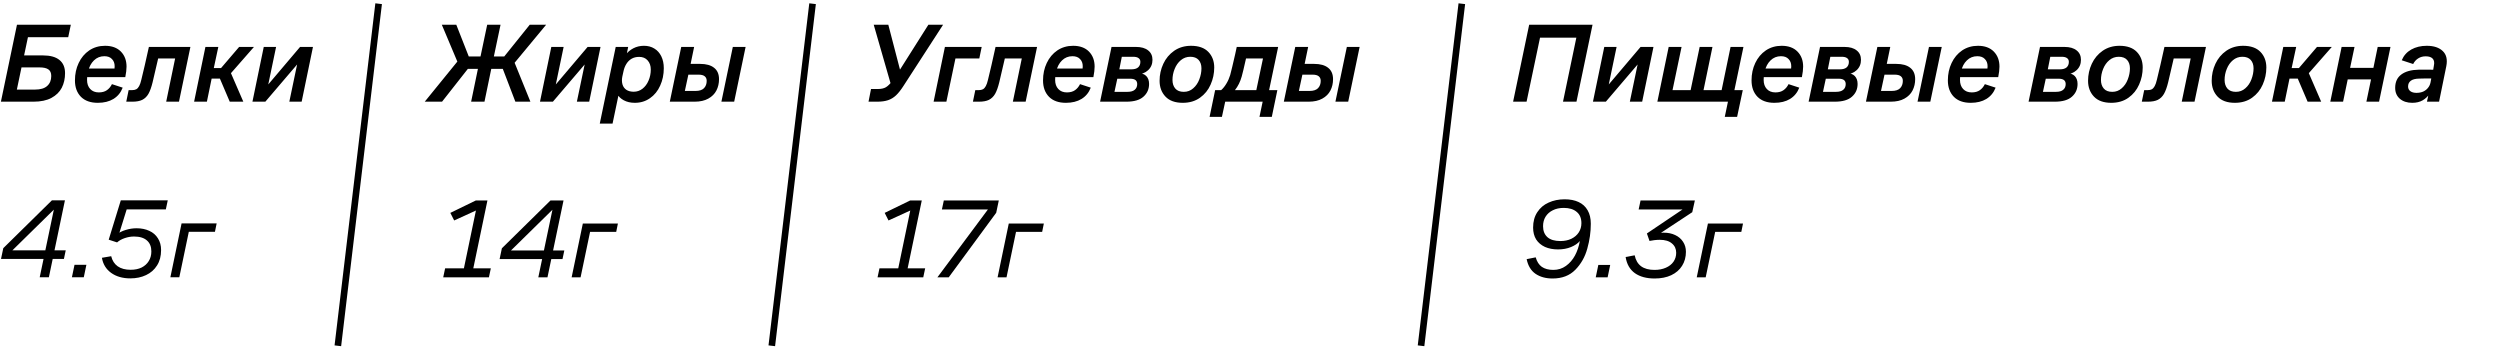
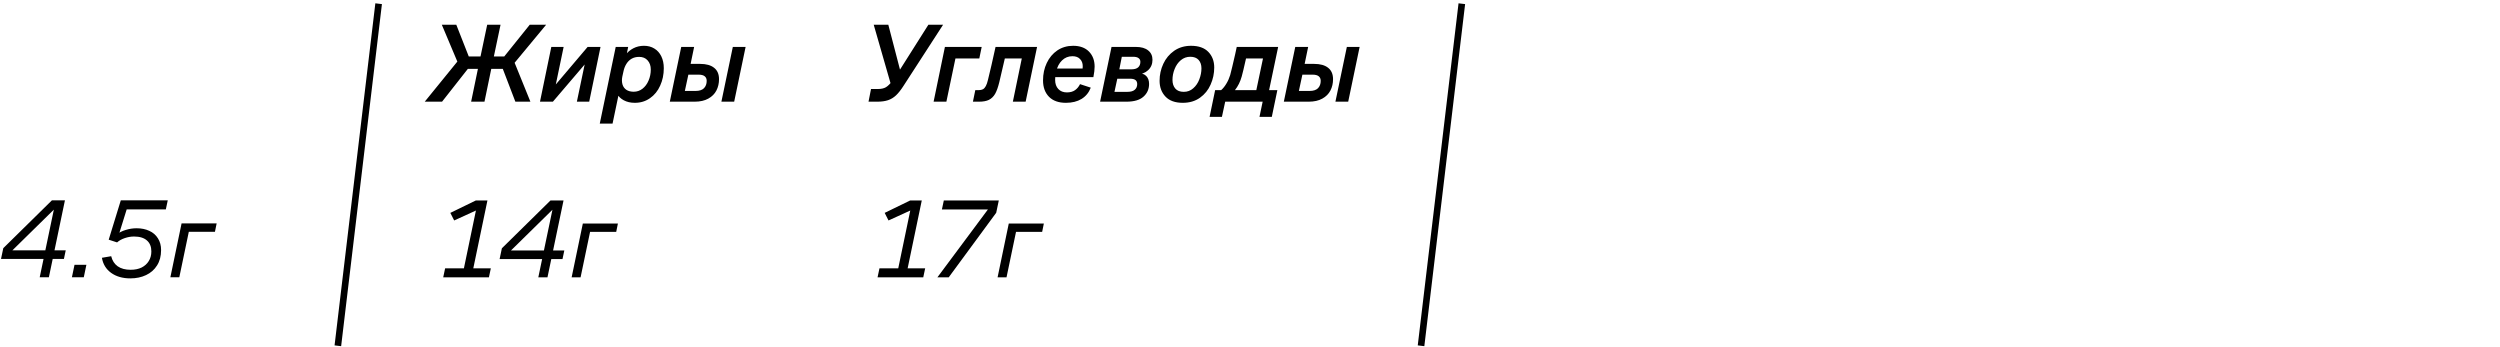
<svg xmlns="http://www.w3.org/2000/svg" width="1721" height="239" viewBox="0 0 1721 239" fill="none">
-   <path d="M11.682 17.041H48.754L46.963 25.608H19.237L16.589 38.147H29.595C34.58 38.147 38.344 39.185 40.888 41.262C43.484 43.339 44.782 46.376 44.782 50.374C44.782 54.113 44.029 57.462 42.523 60.421C41.018 63.329 38.629 65.665 35.358 67.43C32.139 69.144 28.012 70.001 22.975 70.001H0.623L11.682 17.041ZM24.143 61.667C27.882 61.667 30.66 60.837 32.477 59.175C34.346 57.514 35.281 55.229 35.281 52.321C35.281 50.193 34.632 48.687 33.333 47.804C32.035 46.87 30.011 46.402 27.259 46.402H14.797L11.604 61.667H24.143ZM67.326 70.779C62.341 70.779 58.473 69.403 55.721 66.652C52.97 63.848 51.594 60.084 51.594 55.359C51.594 50.946 52.45 46.948 54.164 43.365C55.877 39.73 58.291 36.849 61.407 34.72C64.574 32.591 68.209 31.527 72.31 31.527C76.983 31.527 80.618 32.851 83.214 35.499C85.81 38.147 87.108 41.6 87.108 45.857C87.108 47.83 86.822 50.245 86.251 53.1H58.837L60.239 51.465C60.031 52.607 59.927 53.775 59.927 54.969C59.927 57.617 60.654 59.72 62.108 61.278C63.562 62.836 65.534 63.614 68.027 63.614C70.311 63.614 72.18 63.095 73.634 62.057C75.088 61.018 76.23 59.642 77.061 57.929L84.46 60.343C83.162 63.718 81.033 66.314 78.073 68.131C75.166 69.897 71.583 70.779 67.326 70.779ZM78.463 49.362C78.774 48.116 78.93 46.87 78.93 45.624C78.93 43.547 78.307 41.885 77.061 40.639C75.867 39.341 74.127 38.692 71.843 38.692C69.039 38.692 66.651 39.653 64.678 41.574C62.705 43.495 61.381 45.987 60.706 49.05L60.083 47.181H80.332L78.463 49.362ZM88.549 62.057H90.808C92.054 62.057 93.066 61.849 93.845 61.434C94.624 60.966 95.273 60.239 95.792 59.253C96.363 58.215 96.857 56.787 97.272 54.969C98.726 49.154 100.465 41.6 102.49 32.306H131.073L123.207 70.001H114.406L120.559 40.25H108.876C107.578 45.702 106.306 51.153 105.06 56.605C104.229 60.032 103.269 62.706 102.179 64.627C101.088 66.496 99.66 67.872 97.895 68.754C96.182 69.585 93.923 70.001 91.119 70.001H86.914L88.549 62.057ZM141.41 32.306H150.289L147.174 46.87H152.158L164.619 32.306H174.822L157.142 52.477L158.077 48.272L167.501 70.001H158.155L151.379 54.113H145.694L142.423 70.001H133.622L141.41 32.306ZM181.568 32.306H190.057L184.294 59.954H183.126L206.568 32.306H215.447L207.658 70.001H199.169L204.855 42.82H205.867L182.658 70.001H173.78L181.568 32.306Z" fill="black" />
  <path d="M37.695 141.325L39.72 141.714L5.452 175.359L5.686 172.322H45.249L44.003 178.241H0.701L2.259 170.842L35.748 137.898H44.704L33.645 190.857H27.337L37.695 141.325ZM51.293 182.29H59.471L57.68 190.857H49.502L51.293 182.29ZM89.707 191.636C84.411 191.636 79.998 190.364 76.467 187.82C72.989 185.276 70.886 181.823 70.159 177.462L76.545 176.371C77.272 179.383 78.752 181.693 80.984 183.303C83.269 184.912 86.254 185.717 89.941 185.717C92.849 185.717 95.367 185.198 97.496 184.16C99.624 183.069 101.26 181.589 102.402 179.72C103.596 177.799 104.193 175.593 104.193 173.1C104.193 169.829 103.181 167.311 101.156 165.546C99.131 163.729 96.171 162.82 92.277 162.82C90.149 162.82 88.02 163.183 85.891 163.91C83.762 164.637 81.997 165.624 80.595 166.87L74.832 165.001L83.165 137.898H115.486L114.162 144.128H86.436L87.605 142.882L81.686 161.885L80.439 161.418C82.049 160.068 84.074 159.03 86.514 158.303C89.006 157.524 91.499 157.135 93.991 157.135C97.314 157.135 100.247 157.732 102.791 158.926C105.335 160.068 107.308 161.782 108.71 164.066C110.164 166.299 110.891 168.999 110.891 172.166C110.891 176.319 109.956 179.85 108.087 182.758C106.27 185.665 103.752 187.872 100.533 189.378C97.366 190.883 93.757 191.636 89.707 191.636ZM124.997 153.786H149.14L147.972 159.549H129.981L123.439 190.857H117.286L124.997 153.786Z" fill="black" />
  <path d="M260.65 2.551L232.577 238.037" stroke="black" stroke-width="4.561" />
  <path d="M316.068 40.873L315.835 44.767L304.152 17.041H314.121L322.688 38.848H330.788L335.383 17.041H344.573L339.978 38.848H347.143L364.667 17.041H375.959L353.296 44.377L353.062 40.25L365.134 70.001H354.776L346.131 47.415H338.187L333.514 70.001H324.324L328.997 47.415H322.065L304.308 70.001H292.392L316.068 40.873ZM379.517 32.306H388.006L382.243 59.954H381.075L404.517 32.306H413.396L405.608 70.001H397.118L402.804 42.82H403.816L380.607 70.001H371.729L379.517 32.306ZM423.858 32.306H432.425L431.179 38.614L430.789 37.602C432.088 35.836 433.827 34.383 436.008 33.24C438.188 32.098 440.629 31.527 443.328 31.527C446.028 31.527 448.391 32.15 450.416 33.396C452.493 34.642 454.102 36.434 455.244 38.77C456.387 41.106 456.958 43.832 456.958 46.948C456.958 51.309 456.127 55.307 454.466 58.941C452.856 62.576 450.52 65.457 447.456 67.586C444.445 69.715 440.966 70.779 437.02 70.779C434.112 70.779 431.594 70.208 429.466 69.066C427.337 67.924 425.831 66.496 424.948 64.782L425.961 64.627L421.677 85.11H412.877L423.858 32.306ZM436.241 63.147C438.474 63.147 440.473 62.472 442.238 61.122C444.055 59.72 445.457 57.851 446.444 55.515C447.482 53.126 448.001 50.582 448.001 47.882C448.001 45.286 447.274 43.183 445.821 41.574C444.419 39.964 442.472 39.159 439.98 39.159C438.007 39.159 436.293 39.575 434.839 40.406C433.386 41.236 432.191 42.404 431.257 43.91C430.322 45.364 429.647 47.051 429.232 48.972L428.375 52.867C428.012 54.788 428.064 56.553 428.531 58.163C428.998 59.72 429.881 60.94 431.179 61.823C432.529 62.706 434.216 63.147 436.241 63.147ZM468.96 32.306H477.838L475.424 43.988H482.044C486.145 43.988 489.313 44.871 491.545 46.636C493.83 48.401 494.972 51.023 494.972 54.502C494.972 57.358 494.375 59.954 493.181 62.29C491.987 64.627 490.117 66.496 487.573 67.898C485.081 69.3 481.94 70.001 478.15 70.001H461.093L468.96 32.306ZM478.85 62.602C481.447 62.602 483.368 61.979 484.614 60.733C485.86 59.435 486.483 57.747 486.483 55.67C486.483 54.269 486.016 53.204 485.081 52.477C484.198 51.75 482.771 51.387 480.798 51.387H473.866L471.452 62.602H478.85ZM504.474 32.306H513.274L505.408 70.001H496.608L504.474 32.306Z" fill="black" />
-   <path d="M559.372 2.551L531.299 238.037" stroke="black" stroke-width="4.561" />
  <path d="M599.604 61.278H604.199C606.639 61.278 608.534 60.862 609.884 60.032C611.286 59.201 612.766 57.721 614.323 55.593L616.115 52.944L613.856 60.11L601.473 17.041H611.52L620.009 49.673H618.451L639.09 17.041H649.215L622.034 59.019C620.217 61.875 618.477 64.082 616.816 65.639C615.154 67.197 613.311 68.313 611.286 68.988C609.261 69.663 606.769 70.001 603.809 70.001H597.89L599.604 61.278ZM650.479 32.306H675.79L674.155 40.25H657.722L651.491 70.001H642.691L650.479 32.306ZM671.393 62.057H673.651C674.897 62.057 675.91 61.849 676.689 61.434C677.467 60.966 678.116 60.239 678.636 59.253C679.207 58.215 679.7 56.787 680.115 54.969C681.569 49.154 683.309 41.6 685.333 32.306H713.916L706.05 70.001H697.249L703.402 40.25H691.72C690.422 45.702 689.15 51.153 687.904 56.605C687.073 60.032 686.112 62.706 685.022 64.627C683.932 66.496 682.504 67.872 680.738 68.754C679.025 69.585 676.766 70.001 673.963 70.001H669.757L671.393 62.057ZM733.755 70.779C728.771 70.779 724.903 69.403 722.151 66.652C719.399 63.848 718.023 60.084 718.023 55.359C718.023 50.946 718.88 46.948 720.593 43.365C722.307 39.73 724.721 36.849 727.836 34.72C731.003 32.591 734.638 31.527 738.74 31.527C743.413 31.527 747.047 32.851 749.643 35.499C752.239 38.147 753.537 41.6 753.537 45.857C753.537 47.83 753.252 50.245 752.681 53.1H725.266L726.668 51.465C726.46 52.607 726.356 53.775 726.356 54.969C726.356 57.617 727.083 59.72 728.537 61.278C729.991 62.836 731.964 63.614 734.456 63.614C736.741 63.614 738.61 63.095 740.064 62.057C741.517 61.018 742.66 59.642 743.49 57.929L750.889 60.343C749.591 63.718 747.462 66.314 744.503 68.131C741.595 69.897 738.013 70.779 733.755 70.779ZM744.892 49.362C745.204 48.116 745.36 46.87 745.36 45.624C745.36 43.547 744.737 41.885 743.49 40.639C742.296 39.341 740.557 38.692 738.272 38.692C735.469 38.692 733.08 39.653 731.107 41.574C729.134 43.495 727.81 45.987 727.135 49.05L726.512 47.181H746.762L744.892 49.362ZM765.172 32.306H781.995C785.629 32.306 788.433 33.111 790.406 34.72C792.379 36.278 793.365 38.432 793.365 41.184C793.365 44.092 792.353 46.48 790.328 48.349C788.303 50.219 785.837 51.127 782.929 51.075L783.085 50.297C785.785 50.297 787.784 50.971 789.082 52.321C790.38 53.671 791.029 55.489 791.029 57.773C791.029 61.356 789.731 64.289 787.135 66.574C784.591 68.858 780.671 70.001 775.375 70.001H757.306L765.172 32.306ZM776.153 63.225C778.386 63.225 780.047 62.758 781.138 61.823C782.28 60.888 782.851 59.564 782.851 57.851C782.851 56.657 782.462 55.748 781.683 55.125C780.904 54.502 779.684 54.191 778.023 54.191H769.144L767.197 63.225H776.153ZM778.879 47.726C780.904 47.726 782.436 47.285 783.474 46.402C784.513 45.468 785.032 44.196 785.032 42.586C785.032 41.444 784.617 40.587 783.786 40.016C783.007 39.393 781.761 39.081 780.047 39.081H772.259L770.546 47.726H778.879ZM814.225 70.779C808.981 70.779 805.009 69.352 802.309 66.496C799.609 63.64 798.259 60.006 798.259 55.593C798.259 51.491 799.116 47.597 800.829 43.91C802.543 40.224 805.035 37.238 808.306 34.954C811.629 32.669 815.497 31.527 819.91 31.527C825.154 31.527 829.126 32.929 831.826 35.733C834.526 38.536 835.876 42.119 835.876 46.48C835.876 50.582 835.045 54.502 833.384 58.24C831.774 61.927 829.334 64.938 826.063 67.275C822.792 69.611 818.846 70.779 814.225 70.779ZM814.926 63.225C817.418 63.225 819.573 62.42 821.39 60.81C823.259 59.201 824.661 57.15 825.596 54.658C826.582 52.114 827.075 49.57 827.075 47.026C827.075 44.637 826.426 42.716 825.128 41.262C823.83 39.808 821.909 39.081 819.365 39.081C816.925 39.081 814.77 39.86 812.901 41.418C811.032 42.976 809.604 45.001 808.617 47.493C807.631 49.933 807.138 52.451 807.138 55.047C807.138 57.488 807.787 59.461 809.085 60.966C810.383 62.472 812.33 63.225 814.926 63.225ZM836.498 62.057H840.626C841.976 60.862 843.17 59.383 844.209 57.617C845.299 55.852 846.182 53.879 846.857 51.698C847.687 48.583 848.83 43.806 850.283 37.368C850.647 35.707 851.01 34.019 851.374 32.306H879.879L873.648 62.057H879.333L875.517 80.437H867.028L869.209 70.001H843.43L841.171 80.437H832.682L836.498 62.057ZM864.847 62.057L869.442 40.25H857.76C856.306 46.74 855.32 50.868 854.801 52.633C853.814 56.215 852.256 59.357 850.128 62.057H864.847ZM891.654 32.306H900.532L898.118 43.988H904.738C908.84 43.988 912.007 44.871 914.24 46.636C916.524 48.401 917.666 51.023 917.666 54.502C917.666 57.358 917.069 59.954 915.875 62.29C914.681 64.627 912.812 66.496 910.268 67.898C907.775 69.3 904.634 70.001 900.844 70.001H883.788L891.654 32.306ZM901.545 62.602C904.141 62.602 906.062 61.979 907.308 60.733C908.554 59.435 909.177 57.747 909.177 55.67C909.177 54.269 908.71 53.204 907.775 52.477C906.893 51.75 905.465 51.387 903.492 51.387H896.56L894.146 62.602H901.545ZM927.168 32.306H935.969L928.103 70.001H919.302L927.168 32.306Z" fill="black" />
  <path d="M1006.32 2.551L978.243 238.037" stroke="black" stroke-width="4.561" />
  <path d="M306.427 184.707H319.355L327.922 143.508L329.713 143.976L312.657 151.764L310.009 146.546L327.61 137.979H335.554L325.819 184.707H337.89L336.567 190.938H305.103L306.427 184.707ZM380.927 141.405L382.952 141.795L348.685 175.439L348.918 172.402H388.482L387.236 178.321H343.934L345.492 170.922L378.98 137.979H387.937L376.878 190.938H370.569L380.927 141.405ZM401.223 153.866H425.366L424.198 159.63H406.208L399.666 190.938H393.513L401.223 153.866Z" fill="black" />
  <path d="M605.427 184.707H618.355L626.922 143.508L628.713 143.976L611.657 151.764L609.009 146.546L626.61 137.979H634.554L624.819 184.707H636.89L635.567 190.938H604.103L605.427 184.707ZM681.348 142.496L684.463 144.209H648.404L649.728 137.979H687.578L685.787 146.468L653.077 190.938H645.289L681.348 142.496ZM694.443 153.866H718.586L717.418 159.63H699.427L692.885 190.938H686.733L694.443 153.866Z" fill="black" />
-   <path d="M1068.78 191.716C1064.16 191.716 1060.27 190.652 1057.1 188.523C1053.93 186.343 1051.88 182.968 1050.95 178.399L1057.18 177.153C1058.01 180.112 1059.41 182.293 1061.38 183.695C1063.41 185.096 1066.06 185.797 1069.33 185.797C1072.55 185.797 1075.43 184.889 1077.97 183.072C1080.52 181.254 1082.59 178.866 1084.2 175.907C1085.81 172.895 1086.93 169.572 1087.55 165.938C1086.15 167.599 1084.12 168.975 1081.48 170.066C1078.83 171.156 1075.84 171.701 1072.52 171.701C1069.15 171.701 1066.16 171.13 1063.56 169.988C1060.97 168.793 1058.94 167.08 1057.49 164.848C1056.09 162.563 1055.39 159.837 1055.39 156.67C1055.39 152.516 1056.35 148.986 1058.27 146.078C1060.19 143.119 1062.78 140.912 1066.06 139.458C1069.33 137.953 1073.01 137.2 1077.11 137.2C1080.85 137.2 1084.05 137.823 1086.69 139.069C1089.39 140.315 1091.47 142.21 1092.92 144.754C1094.38 147.247 1095.11 150.336 1095.11 154.022C1095.11 159.733 1094.3 165.445 1092.69 171.156C1091.13 176.867 1088.38 181.722 1084.44 185.72C1080.54 189.717 1075.32 191.716 1068.78 191.716ZM1074.16 165.938C1077.01 165.938 1079.53 165.419 1081.71 164.38C1083.94 163.29 1085.66 161.81 1086.85 159.941C1088.04 158.072 1088.64 155.969 1088.64 153.633C1088.64 150.206 1087.55 147.61 1085.37 145.845C1083.24 144.027 1080.28 143.119 1076.49 143.119C1073.58 143.119 1071.07 143.664 1068.94 144.754C1066.81 145.793 1065.15 147.272 1063.95 149.194C1062.81 151.063 1062.24 153.243 1062.24 155.735C1062.24 158.955 1063.25 161.473 1065.28 163.29C1067.3 165.055 1070.26 165.938 1074.16 165.938ZM1100.29 182.371H1108.47L1106.68 190.938H1098.5L1100.29 182.371ZM1139.02 191.716C1133.46 191.716 1128.94 190.496 1125.47 188.056C1121.99 185.564 1119.86 181.851 1119.08 176.919L1125.31 175.751C1125.99 179.074 1127.46 181.592 1129.75 183.305C1132.03 184.967 1135.1 185.797 1138.94 185.797C1141.9 185.797 1144.49 185.304 1146.73 184.318C1149.01 183.331 1150.78 181.955 1152.02 180.19C1153.27 178.373 1153.89 176.322 1153.89 174.037C1153.89 171.338 1152.91 169.183 1150.93 167.573C1149.01 165.912 1146.21 165.081 1142.52 165.081C1141.38 165.081 1140.16 165.159 1138.86 165.315C1137.56 165.471 1136.45 165.652 1135.51 165.86L1133.72 160.72L1160.43 142.729V144.209H1128.04L1129.36 137.979H1166.74L1164.95 146.078L1140.73 162.044V160.642C1142.08 160.33 1143.59 160.175 1145.25 160.175C1148.26 160.175 1150.91 160.72 1153.19 161.81C1155.53 162.9 1157.35 164.458 1158.64 166.483C1159.94 168.456 1160.59 170.74 1160.59 173.336C1160.59 176.971 1159.71 180.19 1157.94 182.994C1156.23 185.745 1153.74 187.9 1150.47 189.458C1147.25 190.963 1143.43 191.716 1139.02 191.716ZM1175.74 153.866H1199.89L1198.72 159.63H1180.73L1174.19 190.938H1168.03L1175.74 153.866Z" fill="black" />
-   <path d="M1052.68 17.041H1096.3L1085.24 70H1075.97L1085.16 25.92H1060.16L1050.89 70H1041.62L1052.68 17.041ZM1104.38 32.306H1112.86L1107.1 59.953H1105.93L1129.37 32.306H1138.25L1130.47 70H1121.98L1127.66 42.82H1128.67L1105.47 70H1096.59L1104.38 32.306ZM1189.52 70H1140.93L1148.72 32.306H1157.59L1151.36 62.056H1163.82L1170.05 32.306H1178.86L1172.7 62.056H1185.16L1191.32 32.306H1200.19L1193.96 62.056H1199.73L1195.83 80.436H1187.34L1189.52 70ZM1221.49 70.779C1216.51 70.779 1212.64 69.403 1209.89 66.651C1207.14 63.847 1205.76 60.083 1205.76 55.358C1205.76 50.945 1206.62 46.947 1208.33 43.365C1210.05 39.73 1212.46 36.849 1215.58 34.72C1218.74 32.591 1222.38 31.527 1226.48 31.527C1231.15 31.527 1234.79 32.851 1237.38 35.499C1239.98 38.147 1241.28 41.6 1241.28 45.857C1241.28 47.83 1240.99 50.244 1240.42 53.1H1213.01L1214.41 51.464C1214.2 52.607 1214.1 53.775 1214.1 54.969C1214.1 57.617 1214.82 59.72 1216.28 61.277C1217.73 62.835 1219.7 63.614 1222.2 63.614C1224.48 63.614 1226.35 63.095 1227.8 62.056C1229.26 61.018 1230.4 59.642 1231.23 57.928L1238.63 60.343C1237.33 63.718 1235.2 66.314 1232.24 68.131C1229.33 69.896 1225.75 70.779 1221.49 70.779ZM1232.63 49.362C1232.94 48.116 1233.1 46.87 1233.1 45.623C1233.1 43.547 1232.48 41.885 1231.23 40.639C1230.04 39.341 1228.3 38.692 1226.01 38.692C1223.21 38.692 1220.82 39.653 1218.85 41.574C1216.87 43.495 1215.55 45.987 1214.88 49.05L1214.25 47.181H1234.5L1232.63 49.362ZM1252.91 32.306H1269.73C1273.37 32.306 1276.17 33.111 1278.14 34.72C1280.12 36.278 1281.1 38.432 1281.1 41.184C1281.1 44.092 1280.09 46.48 1278.07 48.349C1276.04 50.218 1273.58 51.127 1270.67 51.075L1270.82 50.296C1273.52 50.296 1275.52 50.971 1276.82 52.321C1278.12 53.671 1278.77 55.488 1278.77 57.773C1278.77 61.355 1277.47 64.289 1274.87 66.573C1272.33 68.858 1268.41 70 1263.11 70H1245.05L1252.91 32.306ZM1263.89 63.224C1266.12 63.224 1267.79 62.757 1268.88 61.822C1270.02 60.888 1270.59 59.564 1270.59 57.851C1270.59 56.657 1270.2 55.748 1269.42 55.125C1268.64 54.502 1267.42 54.19 1265.76 54.19H1256.88L1254.94 63.224H1263.89ZM1266.62 47.726C1268.64 47.726 1270.17 47.285 1271.21 46.402C1272.25 45.468 1272.77 44.196 1272.77 42.586C1272.77 41.444 1272.36 40.587 1271.52 40.016C1270.75 39.393 1269.5 39.081 1267.79 39.081H1260L1258.28 47.726H1266.62ZM1292.38 32.306H1301.26L1298.85 43.988H1305.47C1309.57 43.988 1312.74 44.87 1314.97 46.636C1317.25 48.401 1318.4 51.023 1318.4 54.502C1318.4 57.357 1317.8 59.953 1316.6 62.29C1315.41 64.626 1313.54 66.495 1311 67.897C1308.51 69.299 1305.36 70 1301.57 70H1284.52L1292.38 32.306ZM1302.27 62.601C1304.87 62.601 1306.79 61.978 1308.04 60.732C1309.28 59.434 1309.91 57.747 1309.91 55.67C1309.91 54.268 1309.44 53.204 1308.51 52.477C1307.62 51.75 1306.19 51.386 1304.22 51.386H1297.29L1294.88 62.601H1302.27ZM1327.9 32.306H1336.7L1328.83 70H1320.03L1327.9 32.306ZM1356.65 70.779C1351.66 70.779 1347.79 69.403 1345.04 66.651C1342.29 63.847 1340.91 60.083 1340.91 55.358C1340.91 50.945 1341.77 46.947 1343.48 43.365C1345.2 39.73 1347.61 36.849 1350.73 34.72C1353.89 32.591 1357.53 31.527 1361.63 31.527C1366.3 31.527 1369.94 32.851 1372.53 35.499C1375.13 38.147 1376.43 41.6 1376.43 45.857C1376.43 47.83 1376.14 50.244 1375.57 53.1H1348.16L1349.56 51.464C1349.35 52.607 1349.25 53.775 1349.25 54.969C1349.25 57.617 1349.97 59.72 1351.43 61.277C1352.88 62.835 1354.85 63.614 1357.35 63.614C1359.63 63.614 1361.5 63.095 1362.95 62.056C1364.41 61.018 1365.55 59.642 1366.38 57.928L1373.78 60.343C1372.48 63.718 1370.35 66.314 1367.39 68.131C1364.48 69.896 1360.9 70.779 1356.65 70.779ZM1367.78 49.362C1368.09 48.116 1368.25 46.87 1368.25 45.623C1368.25 43.547 1367.63 41.885 1366.38 40.639C1365.19 39.341 1363.45 38.692 1361.16 38.692C1358.36 38.692 1355.97 39.653 1354 41.574C1352.02 43.495 1350.7 45.987 1350.03 49.05L1349.4 47.181H1369.65L1367.78 49.362ZM1404.34 32.306H1421.16C1424.79 32.306 1427.6 33.111 1429.57 34.72C1431.54 36.278 1432.53 38.432 1432.53 41.184C1432.53 44.092 1431.52 46.48 1429.49 48.349C1427.47 50.218 1425 51.127 1422.09 51.075L1422.25 50.296C1424.95 50.296 1426.95 50.971 1428.25 52.321C1429.54 53.671 1430.19 55.488 1430.19 57.773C1430.19 61.355 1428.9 64.289 1426.3 66.573C1423.76 68.858 1419.84 70 1414.54 70H1396.47L1404.34 32.306ZM1415.32 63.224C1417.55 63.224 1419.21 62.757 1420.3 61.822C1421.44 60.888 1422.02 59.564 1422.02 57.851C1422.02 56.657 1421.63 55.748 1420.85 55.125C1420.07 54.502 1418.85 54.19 1417.19 54.19H1408.31L1406.36 63.224H1415.32ZM1418.04 47.726C1420.07 47.726 1421.6 47.285 1422.64 46.402C1423.68 45.468 1424.2 44.196 1424.2 42.586C1424.2 41.444 1423.78 40.587 1422.95 40.016C1422.17 39.393 1420.93 39.081 1419.21 39.081H1411.42L1409.71 47.726H1418.04ZM1453.39 70.779C1448.15 70.779 1444.17 69.351 1441.47 66.495C1438.77 63.64 1437.42 60.005 1437.42 55.592C1437.42 51.49 1438.28 47.596 1439.99 43.91C1441.71 40.224 1444.2 37.238 1447.47 34.954C1450.79 32.669 1454.66 31.527 1459.07 31.527C1464.32 31.527 1468.29 32.929 1470.99 35.733C1473.69 38.536 1475.04 42.119 1475.04 46.48C1475.04 50.582 1474.21 54.502 1472.55 58.24C1470.94 61.926 1468.5 64.938 1465.23 67.274C1461.96 69.611 1458.01 70.779 1453.39 70.779ZM1454.09 63.224C1456.58 63.224 1458.74 62.42 1460.55 60.81C1462.42 59.201 1463.83 57.15 1464.76 54.657C1465.75 52.113 1466.24 49.569 1466.24 47.025C1466.24 44.637 1465.59 42.716 1464.29 41.262C1462.99 39.808 1461.07 39.081 1458.53 39.081C1456.09 39.081 1453.93 39.86 1452.07 41.418C1450.2 42.975 1448.77 45 1447.78 47.492C1446.8 49.933 1446.3 52.451 1446.3 55.047C1446.3 57.487 1446.95 59.46 1448.25 60.966C1449.55 62.471 1451.49 63.224 1454.09 63.224ZM1476.06 62.056H1478.31C1479.56 62.056 1480.57 61.849 1481.35 61.433C1482.13 60.966 1482.78 60.239 1483.3 59.252C1483.87 58.214 1484.36 56.786 1484.78 54.969C1486.23 49.154 1487.97 41.6 1490 32.306H1518.58L1510.71 70H1501.91L1508.06 40.25H1496.38C1495.08 45.701 1493.81 51.153 1492.57 56.605C1491.74 60.031 1490.77 62.705 1489.68 64.626C1488.59 66.495 1487.17 67.871 1485.4 68.754C1483.69 69.585 1481.43 70 1478.63 70H1474.42L1476.06 62.056ZM1538.49 70.779C1533.25 70.779 1529.28 69.351 1526.58 66.495C1523.88 63.64 1522.53 60.005 1522.53 55.592C1522.53 51.49 1523.39 47.596 1525.1 43.91C1526.81 40.224 1529.3 37.238 1532.58 34.954C1535.9 32.669 1539.77 31.527 1544.18 31.527C1549.42 31.527 1553.4 32.929 1556.1 35.733C1558.8 38.536 1560.15 42.119 1560.15 46.48C1560.15 50.582 1559.31 54.502 1557.65 58.24C1556.04 61.926 1553.6 64.938 1550.33 67.274C1547.06 69.611 1543.12 70.779 1538.49 70.779ZM1539.2 63.224C1541.69 63.224 1543.84 62.42 1545.66 60.81C1547.53 59.201 1548.93 57.15 1549.87 54.657C1550.85 52.113 1551.35 49.569 1551.35 47.025C1551.35 44.637 1550.7 42.716 1549.4 41.262C1548.1 39.808 1546.18 39.081 1543.64 39.081C1541.19 39.081 1539.04 39.86 1537.17 41.418C1535.3 42.975 1533.87 45 1532.89 47.492C1531.9 49.933 1531.41 52.451 1531.41 55.047C1531.41 57.487 1532.06 59.46 1533.35 60.966C1534.65 62.471 1536.6 63.224 1539.2 63.224ZM1571.81 32.306H1580.69L1577.57 46.87H1582.56L1595.02 32.306H1605.22L1587.54 52.477L1588.48 48.271L1597.9 70H1588.56L1581.78 54.112H1576.09L1572.82 70H1564.02L1571.81 32.306ZM1611.97 32.306H1620.85L1617.81 46.714H1633.85L1636.81 32.306H1645.61L1637.75 70H1629.02L1632.22 54.657H1616.17L1612.98 70H1604.18L1611.97 32.306ZM1660.6 70.779C1657.07 70.779 1654.21 69.844 1652.03 67.975C1649.9 66.106 1648.84 63.614 1648.84 60.499C1648.84 56.449 1650.24 53.386 1653.04 51.309C1655.85 49.18 1659.9 48.064 1665.19 47.96C1667.53 47.96 1670.13 47.96 1672.98 47.96C1673.45 48.012 1674.12 48.038 1675.01 48.038L1675.47 45.312C1675.94 43.131 1675.68 41.496 1674.7 40.405C1673.71 39.315 1672.1 38.77 1669.87 38.77C1667.89 38.77 1666.18 39.237 1664.73 40.172C1663.27 41.054 1662.1 42.352 1661.22 44.066L1653.36 41.496C1654.71 38.277 1656.89 35.81 1659.9 34.097C1662.96 32.384 1666.52 31.527 1670.57 31.527C1675.45 31.527 1679.13 32.747 1681.63 35.187C1684.12 37.576 1684.92 41.028 1684.04 45.545L1679.06 70H1670.72L1672.05 63.77L1673.14 63.925C1671.53 66.21 1669.74 67.923 1667.76 69.065C1665.79 70.208 1663.4 70.779 1660.6 70.779ZM1663.48 63.925C1665.19 63.925 1666.73 63.64 1668.08 63.069C1669.43 62.446 1670.52 61.615 1671.35 60.577C1672.23 59.538 1672.83 58.318 1673.14 56.916L1673.68 54.035C1671.09 53.983 1668.28 54.008 1665.27 54.112C1662.73 54.164 1660.83 54.657 1659.59 55.592C1658.34 56.527 1657.72 57.851 1657.72 59.564C1657.72 60.914 1658.24 61.978 1659.27 62.757C1660.31 63.536 1661.72 63.925 1663.48 63.925Z" fill="black" />
</svg>